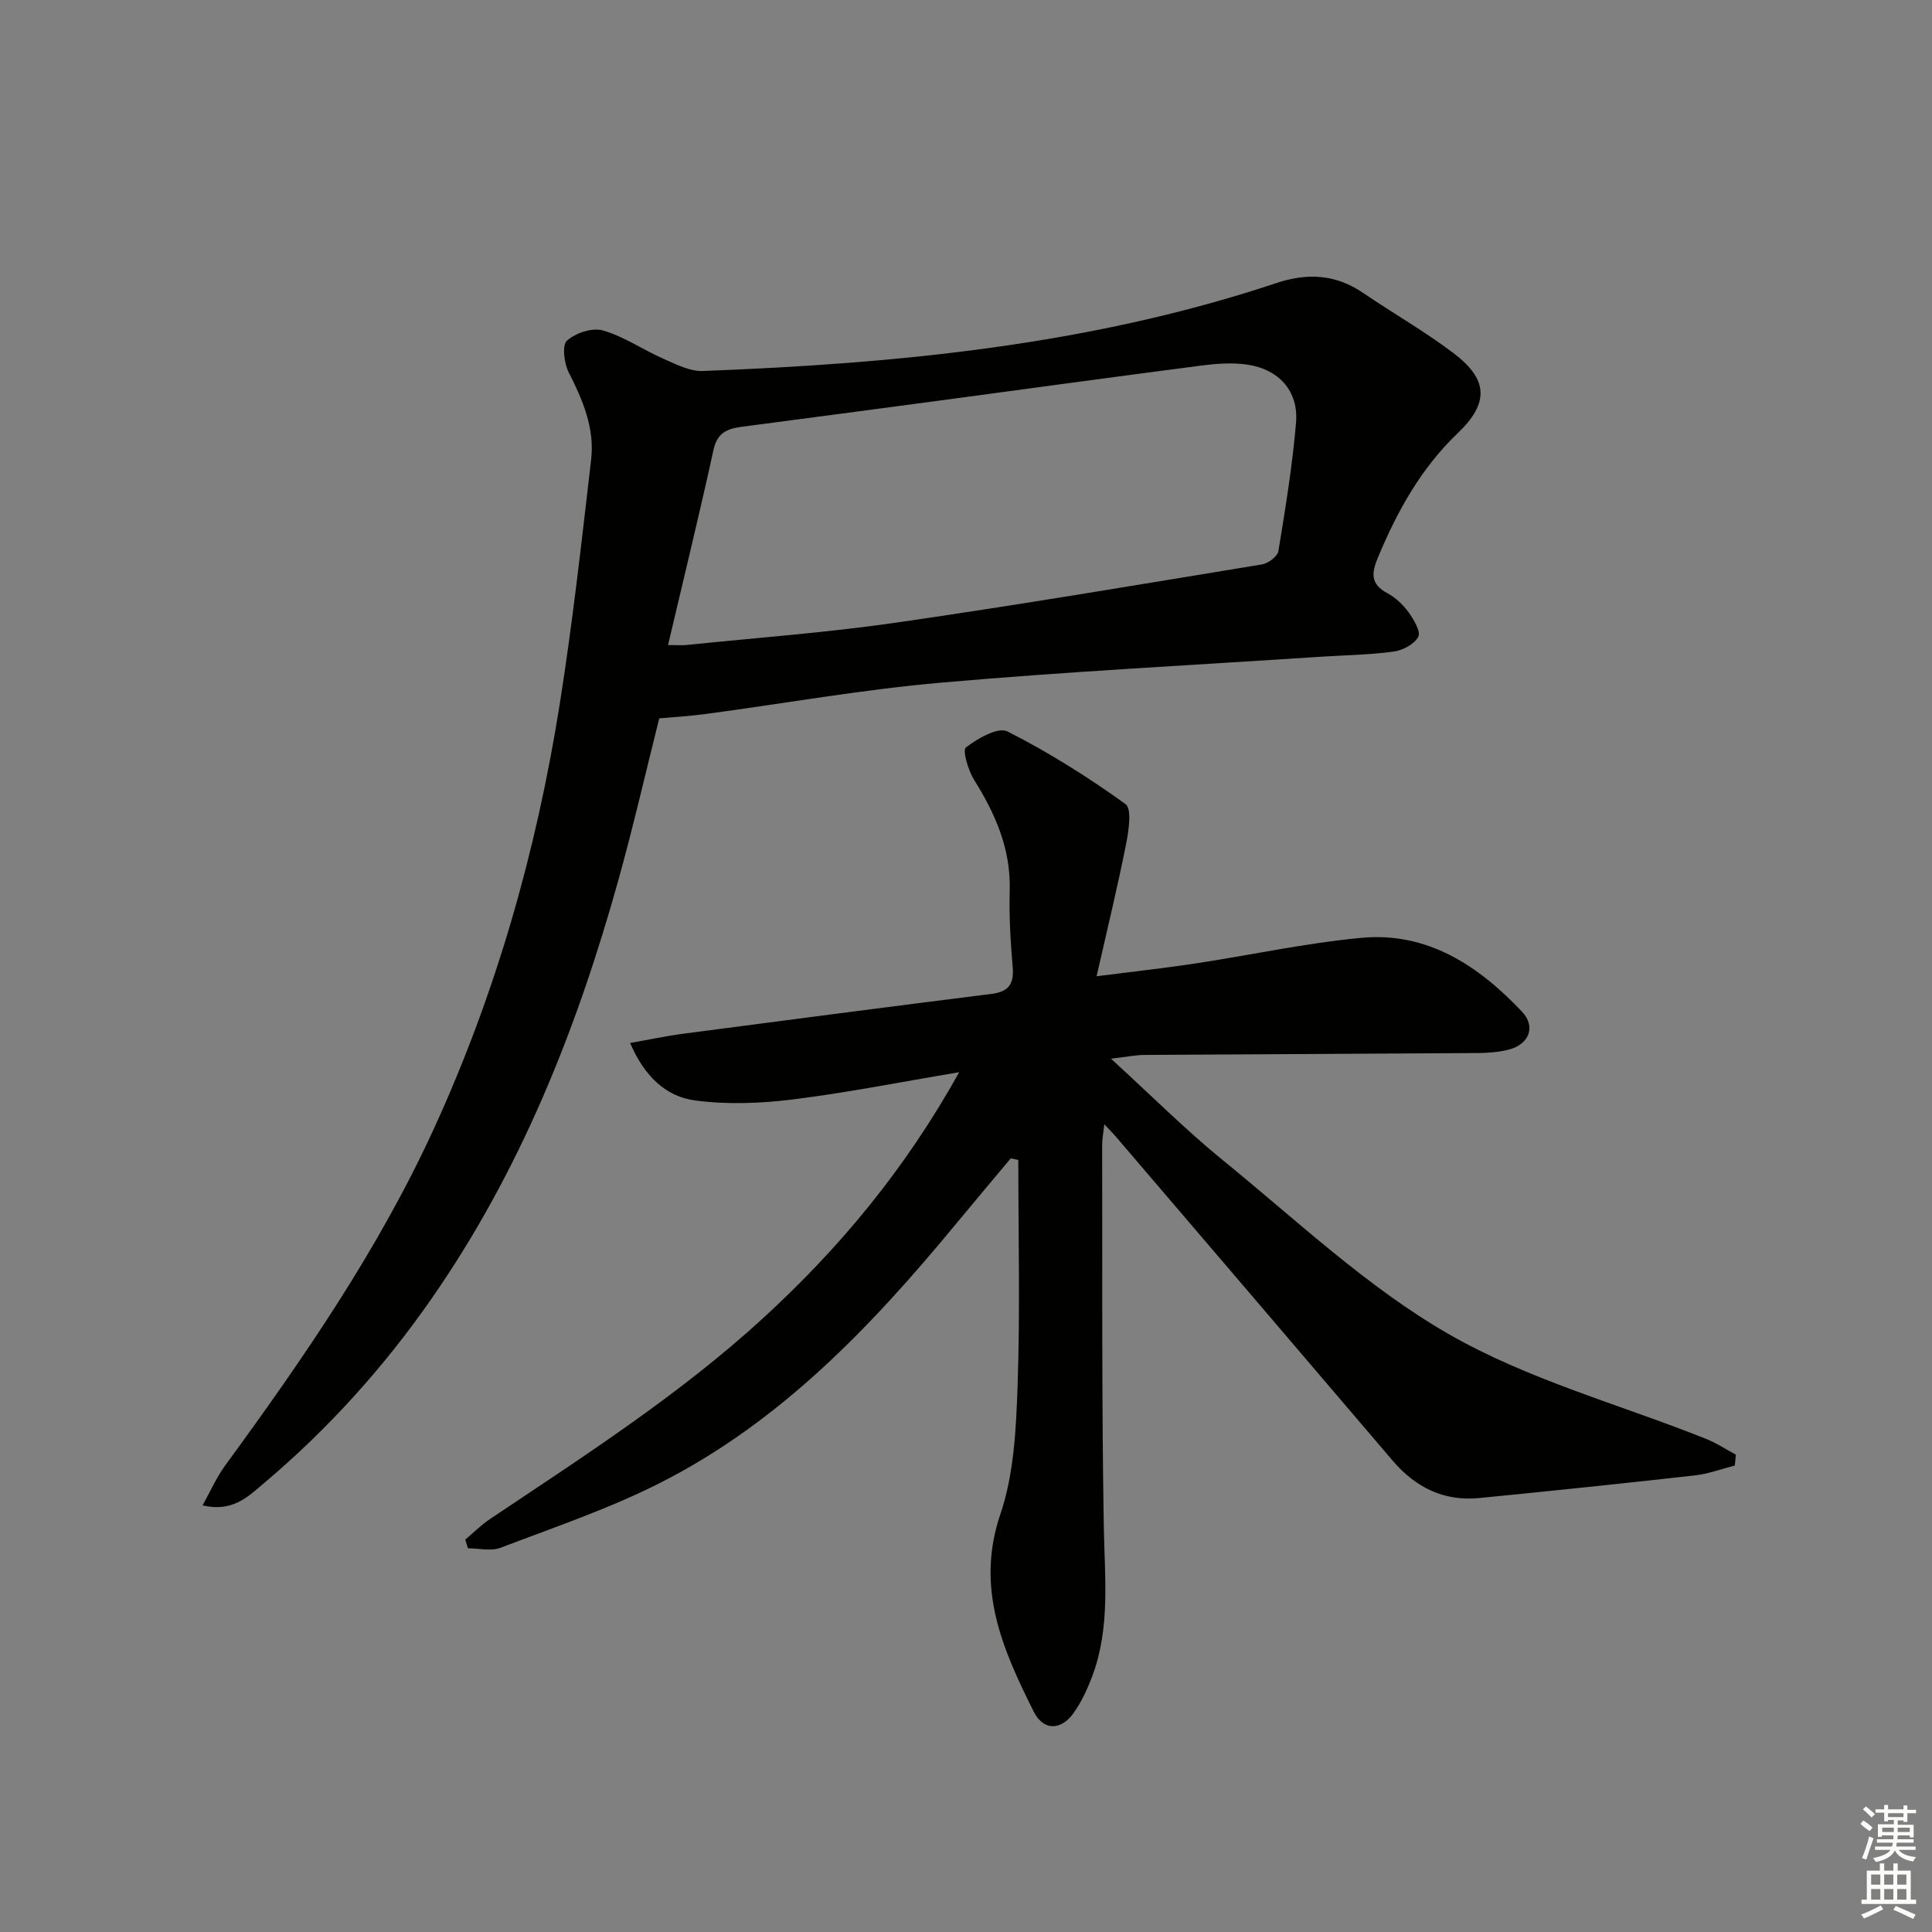
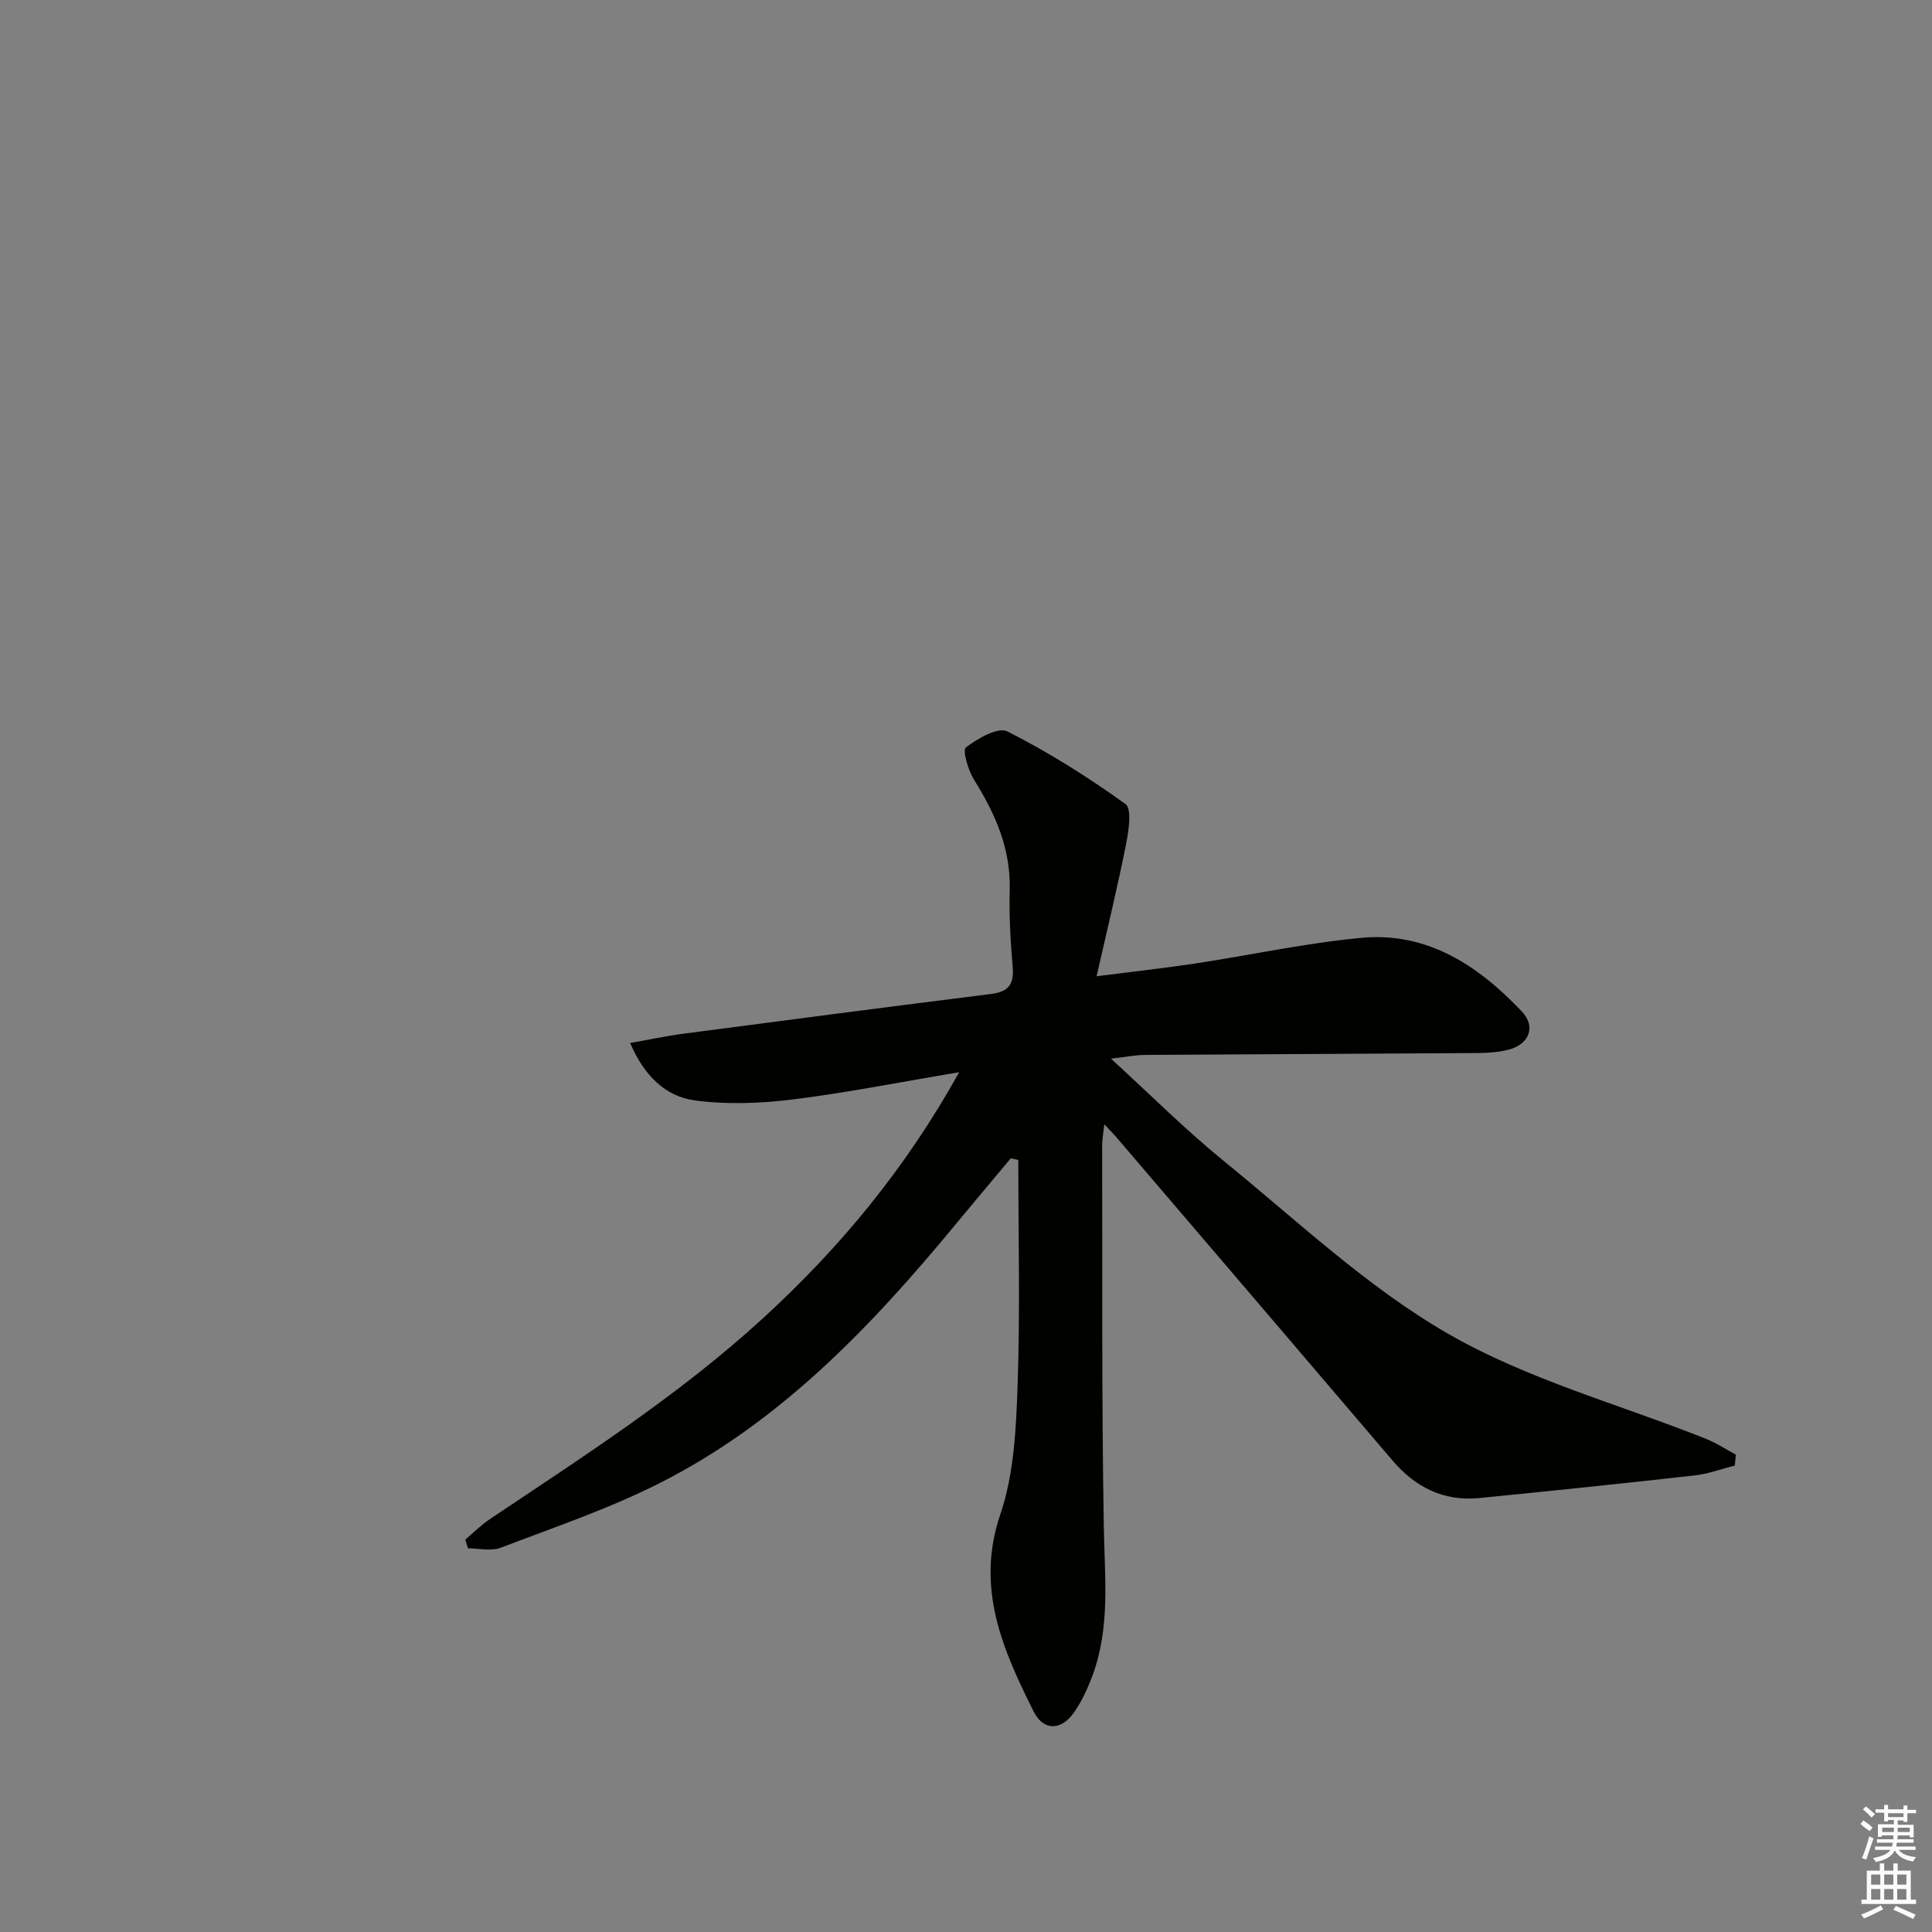
<svg xmlns="http://www.w3.org/2000/svg" enable-background="new 0 0 400 400" viewBox="0 0 400 400">
  <rect x="0" y="0" width="400" height="400" fill="#808080" stroke="none" />
  <path d="m359.18 303.42c-2.76.7-5.49 1.74-8.3 2.05-14.85 1.67-29.71 3.21-44.59 4.68-7.37.73-13.24-2.2-18-7.79-19-22.3-38.05-44.56-57.09-66.83-.63-.74-1.33-1.43-2.56-2.76-.21 1.9-.46 3.11-.45 4.31.06 26.33-.11 52.66.34 78.98.18 10.48 1.39 20.94-2.41 31.03-.99 2.62-2.2 5.24-3.8 7.51-2.66 3.77-6.32 3.75-8.31-.24-6.42-12.86-12.09-25.58-6.89-40.88 2.82-8.31 3.25-17.63 3.56-26.54.54-15.58.15-31.19.15-46.79-.52-.11-1.04-.22-1.56-.33-3.89 4.65-7.8 9.29-11.66 13.96-17.4 21.05-36.17 40.67-60.87 53.2-10.59 5.38-21.98 9.22-33.11 13.47-1.98.75-4.49.11-6.75.11-.18-.6-.37-1.2-.55-1.8 1.68-1.42 3.25-3 5.06-4.22 19.49-13.06 39.25-25.72 56.63-41.66 15.8-14.49 29.35-30.73 40.57-50.89-12.25 2.05-23.36 4.27-34.56 5.65-6.65.82-13.56 1.08-20.16.19-6.12-.82-10.52-5.14-13.41-11.89 4.04-.71 7.5-1.46 11.01-1.92 21.24-2.79 42.47-5.57 63.73-8.23 3.55-.44 4.77-1.97 4.47-5.52-.45-5.29-.77-10.63-.62-15.94.24-8.57-2.97-15.83-7.38-22.88-1.22-1.96-2.44-6.12-1.69-6.7 2.42-1.86 6.66-4.29 8.59-3.32 8.52 4.31 16.69 9.46 24.45 15.04 1.36.97.66 5.55.12 8.3-1.73 8.73-3.84 17.38-6.1 27.35 7.76-.99 14.08-1.68 20.36-2.63 11.49-1.74 22.91-4.24 34.45-5.32 13.69-1.28 24.27 5.78 33.24 15.26 2.97 3.13 1.49 6.77-2.67 7.87-2.06.54-4.26.7-6.4.72-22.99.16-45.99.24-68.98.39-1.92.01-3.83.41-7.02.78 8.28 7.57 15.43 14.73 23.23 21.08 15.21 12.37 29.72 26.16 46.53 35.85 16.49 9.51 35.51 14.63 53.39 21.76 2.17.86 4.15 2.18 6.22 3.29-.08.76-.14 1.5-.21 2.25z" fill="#010100" />
-   <path d="m136.49 148.73c-2.82 11.22-5.4 22.51-8.51 33.65-8.57 30.74-20.27 60.1-38.63 86.49-9.95 14.31-21.53 27.11-34.83 38.32-3.16 2.67-6.4 5.95-12.58 4.48 1.71-3.06 2.91-5.85 4.66-8.23 16.22-22.18 31.78-44.74 43.28-69.86 12.81-27.98 21.15-57.28 25.97-87.58 2.68-16.87 4.57-33.88 6.54-50.86.75-6.48-1.73-12.32-4.65-18.06-.95-1.88-1.41-5.61-.36-6.55 1.78-1.6 5.27-2.75 7.46-2.11 4.37 1.26 8.29 4 12.52 5.86 2.6 1.14 5.46 2.63 8.15 2.53 40.28-1.53 80.24-5.37 118.77-18.21 6.45-2.15 12.28-1.81 17.95 2.05 6.18 4.21 12.71 7.93 18.66 12.43 7.18 5.42 7.52 10.29.94 16.58-7.67 7.33-12.55 16.2-16.56 25.8-1.36 3.26-1.52 5.47 1.95 7.34 1.71.92 3.28 2.4 4.42 3.98 1.08 1.49 2.56 4 1.99 5.07-.8 1.53-3.23 2.81-5.12 3.06-5.1.68-10.27.74-15.41 1.08-26.04 1.72-52.12 3.05-78.11 5.33-16.35 1.43-32.57 4.32-48.86 6.5-3.13.43-6.28.6-9.64.91zm1.82-15.18c2.21 0 3.02.07 3.82-.01 14.52-1.5 29.11-2.56 43.55-4.65 25.26-3.65 50.44-7.9 75.63-12.04 1.28-.21 3.18-1.65 3.37-2.76 1.45-8.83 2.9-17.68 3.65-26.59.55-6.53-3.55-11.07-10.16-12.02-3.07-.44-6.31-.2-9.41.2-18.42 2.39-36.82 4.92-55.24 7.39-13.32 1.78-26.64 3.54-39.96 5.29-2.93.39-5.06 1.2-5.83 4.74-2.89 13.24-6.12 26.39-9.42 40.45z" fill="#010100" />
  <g fill="#fbfcfa">
    <path d="m385.2 377.6.6-.7c.6.4 1.3.9 1.9 1.5l-.6.7c-.8-.5-1.4-1-1.9-1.5zm.3 7.1c.6-1.4 1.1-2.9 1.5-4.5.3.1.6.3.9.4-.5 1.4-1 2.9-1.5 4.4zm.2-10.1.6-.6c.7.5 1.3 1.1 1.9 1.6l-.7.7c-.6-.6-1.2-1.2-1.8-1.7zm8.4-.8h.8v.9h1.8v.7h-1.8v1.8h-.8v-.3h-1.2v.9h3.3v2.6h-.8v-.4h-2.5c0 .3 0 .6-.1.8h3.4v.7h-3.5c0 .3-.1.6-.1.8h4v.7h-3.5c.7.9 1.9 1.3 3.6 1.5-.2.2-.4.5-.6.9-1.9-.3-3.2-1.1-3.8-2.3-.5 1.1-1.8 2-3.9 2.4-.2-.3-.4-.5-.6-.8 1.9-.4 3.1-.9 3.6-1.7h-3.2v-.7h3.5c.1-.2.1-.5.2-.8h-3.3v-.7h3.4c0-.2 0-.5 0-.8h-2.4v.3h-.8v-2.6h3.3v-.9h-1.2v.3h-.8v-1.8h-1.8v-.7h1.8v-.9h.8v.9h3.2zm-4.4 5.5h2.4c0-.3 0-.6 0-.9h-2.4zm1.2-3.1h3.2v-.8h-3.2zm4.4 2.2h-2.4v.9h2.5v-.9z" />
    <path d="m389.2 385.8h.9v1.5h1.9v-1.5h.9v1.5h2.7v6h1.1v.9h-11.3v-.9h1.1v-6h2.7zm.2 8.7.5.8c-1.2.6-2.5 1.3-4 1.9-.2-.3-.3-.6-.6-.8 1.6-.6 3-1.3 4.1-1.9zm-2-4.3h1.9v-2.1h-1.9zm0 3.1h1.9v-2.2h-1.9zm2.7-3.1h1.9v-2.1h-1.9zm0 3.1h1.9v-2.2h-1.9zm2.4 1.3c1.4.6 2.7 1.2 4.1 1.8l-.5.9c-1.5-.7-2.8-1.4-4.1-1.9zm2.2-6.5h-1.9v2.1h1.9zm-1.9 5.2h1.9v-2.2h-1.9z" />
  </g>
</svg>